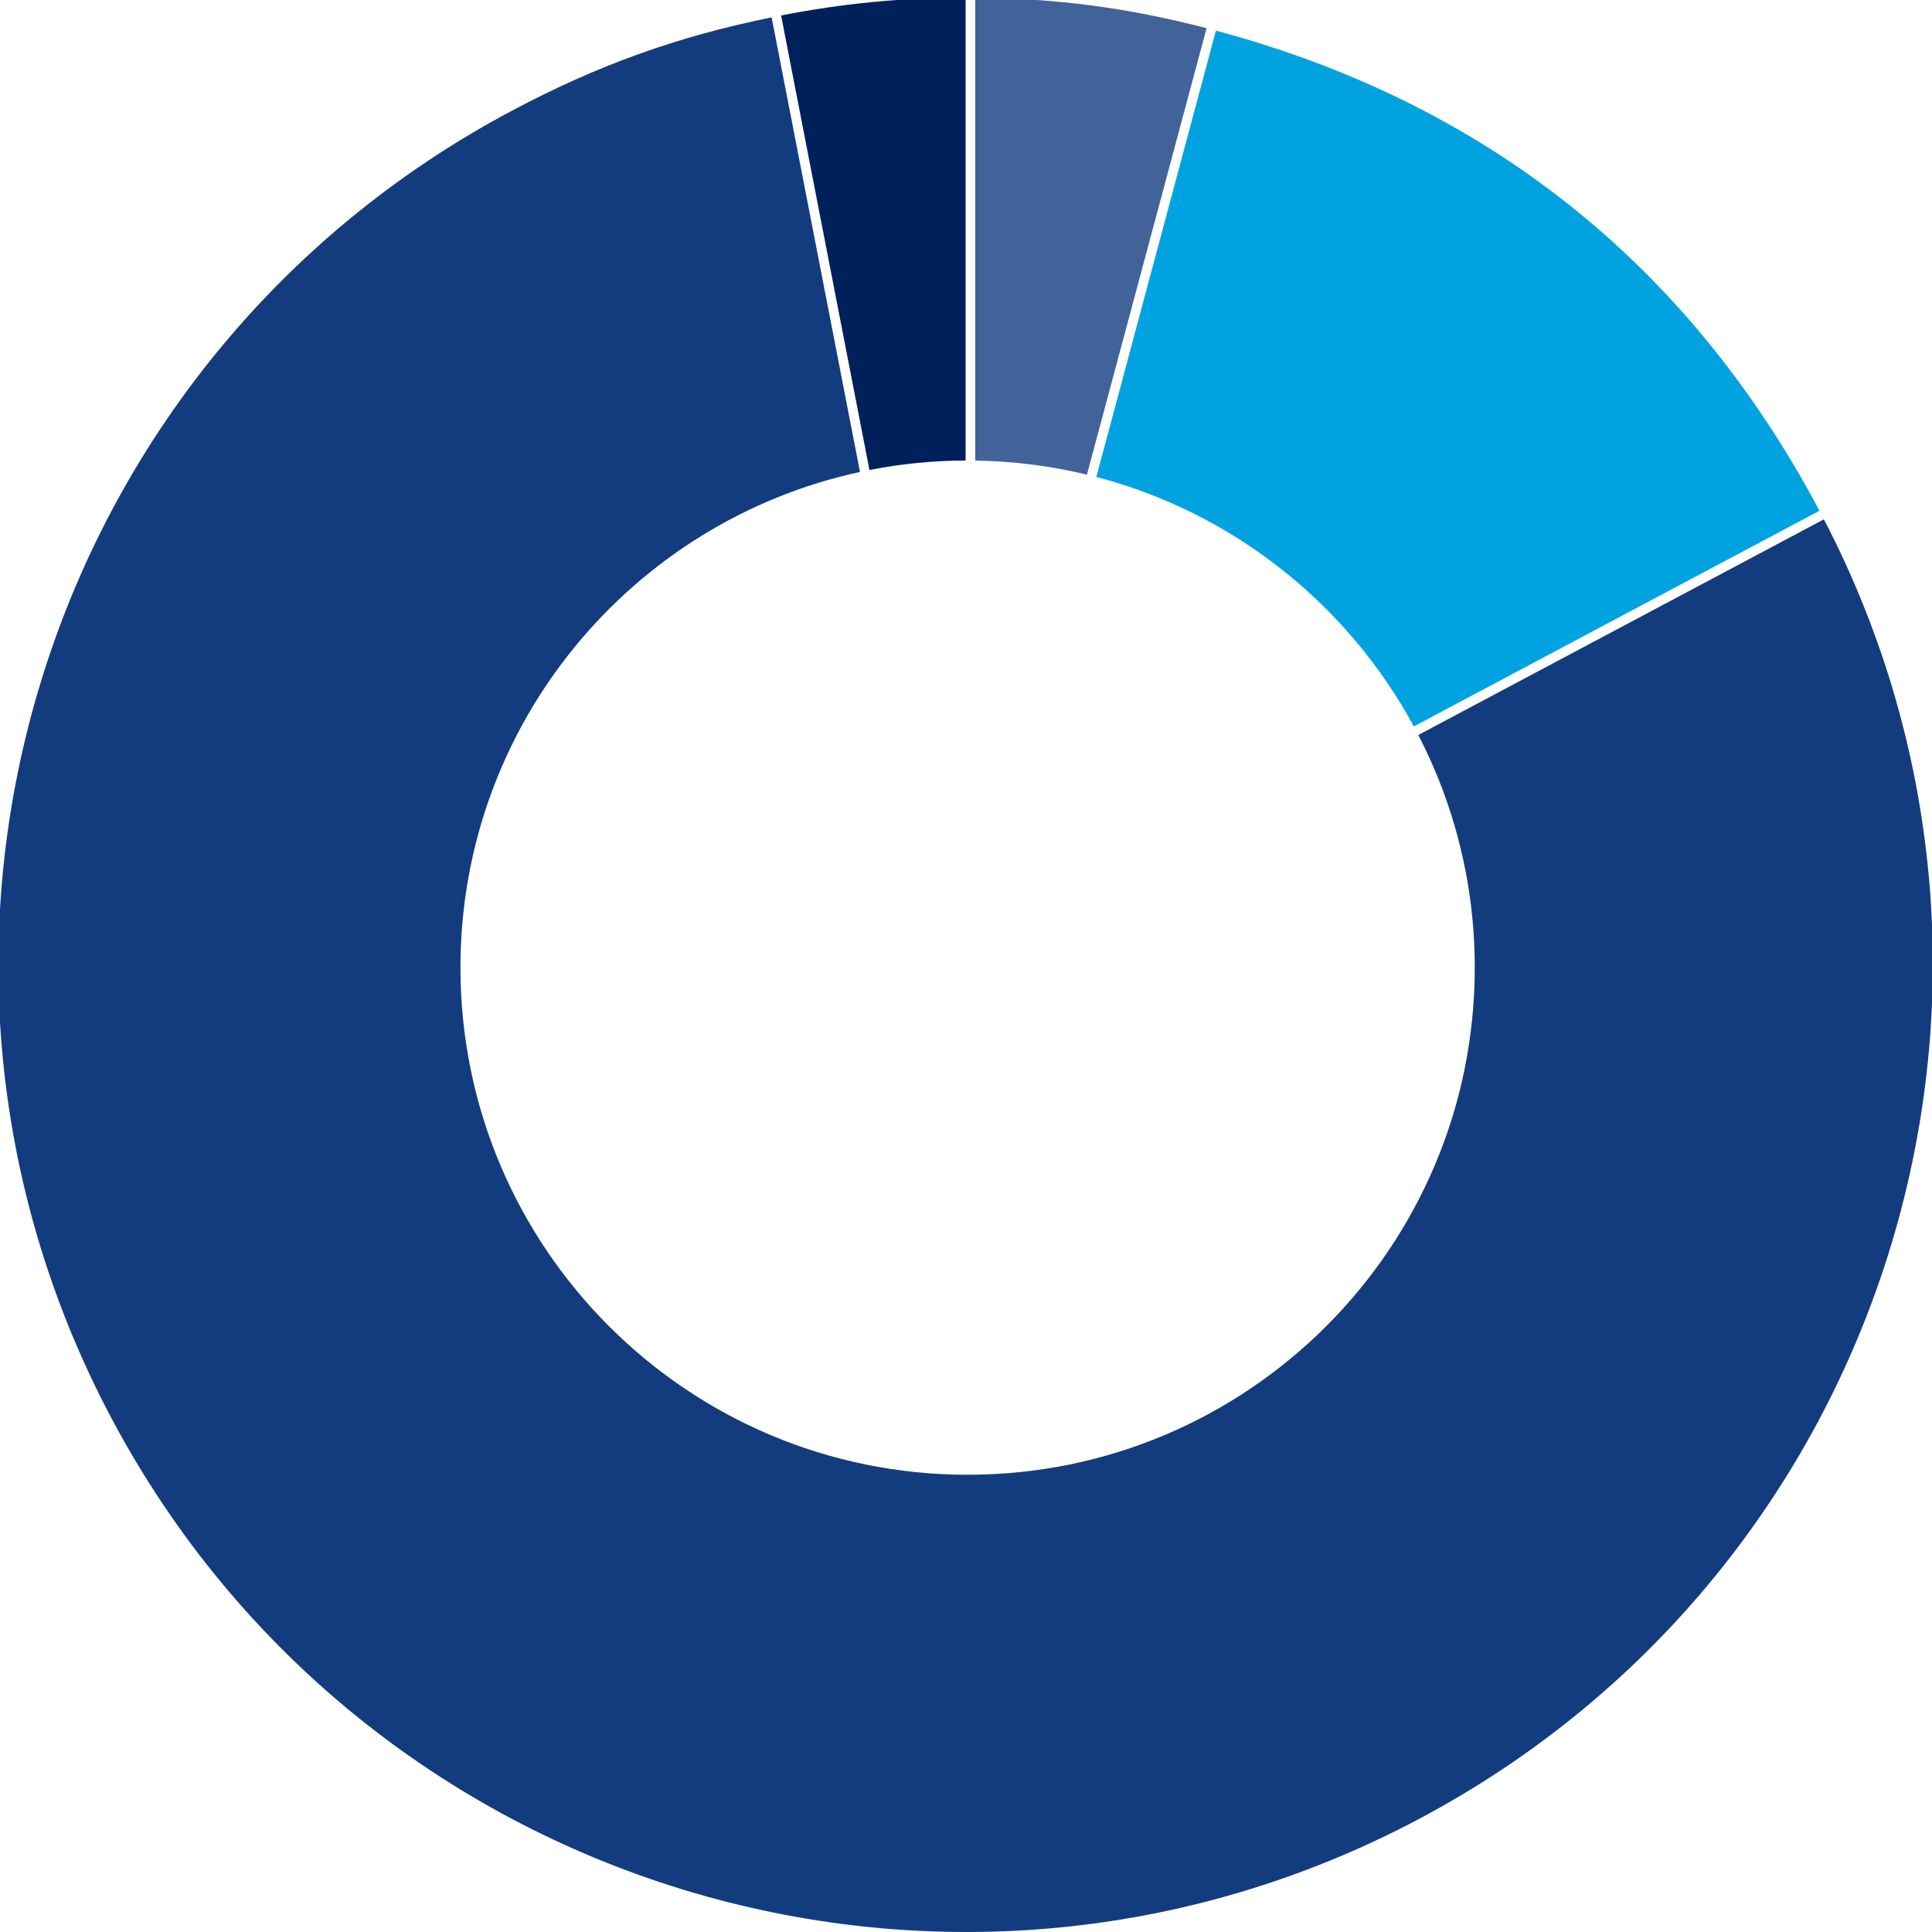
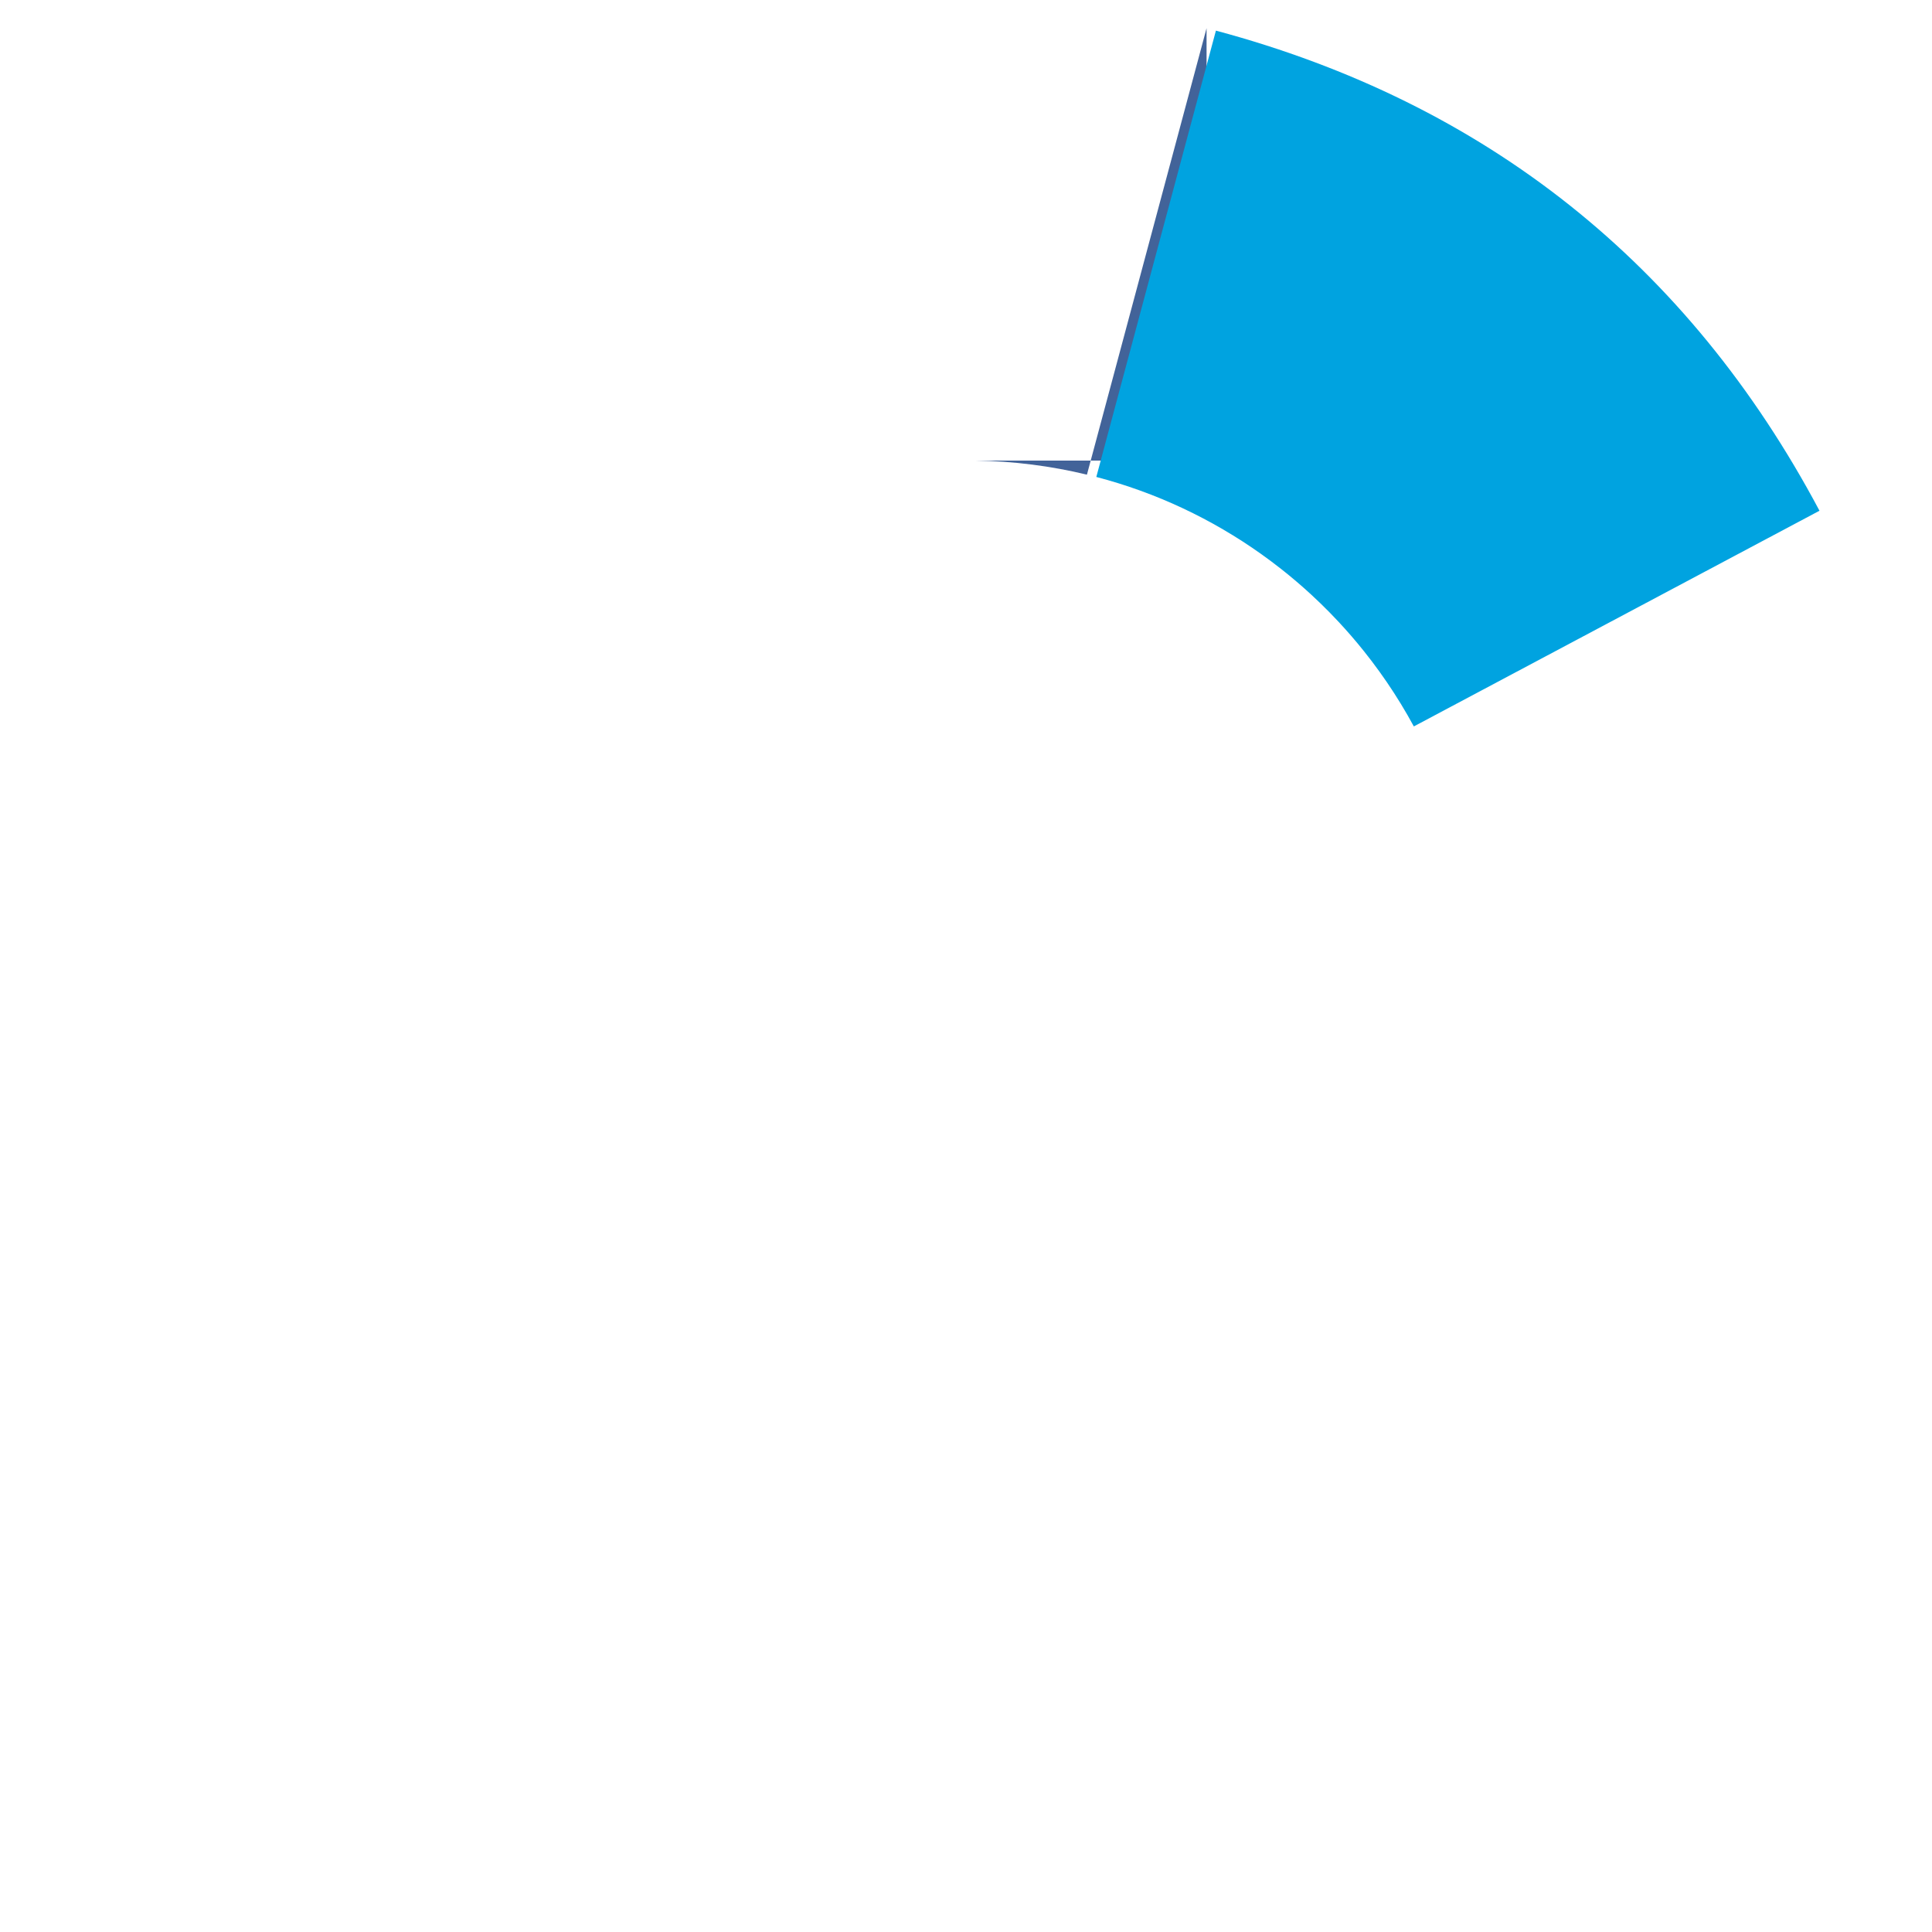
<svg xmlns="http://www.w3.org/2000/svg" version="1.1" id="Ebene_3" x="0px" y="0px" viewBox="0 0 600 600" enable-background="new 0 0 600 600" xml:space="preserve">
  <g id="Ebene_4">
    <g>
-       <path fill="#133C7F" d="M566.433,161.278l-125.945,66.966l-0.02,0.01C451.662,249.896,458,274.455,458,300.5    c0,86.985-70.515,157.5-157.5,157.5S143,387.485,143,300.5c0-75.514,53.149-138.602,124.077-153.931l-0.007-0.037L239.635,5.391    c-29.311,5.954-54.108,14.874-80.751,29.04C12.431,112.302-43.167,294.152,34.704,440.606s259.721,202.051,406.174,124.18    C586.446,487.386,642.23,307.266,566.433,161.278z" />
-       <polygon fill="#133C7F" points="439.08,225.595 565.058,158.611 439.08,225.595   " />
-       <path fill="#426399" d="M302.881,143.038c11.928,0.178,23.531,1.682,34.676,4.372l0.017-0.063L374.709,8.754    c-24.58-6.37-46.437-9.248-71.828-9.456v143.71V143.038z" />
-       <path fill="#00205B" d="M299.881-0.723c-19.738,0-37.93,1.752-57.306,5.518l27.44,141.164c9.668-1.896,19.652-2.912,29.866-2.951    V-0.723z" />
+       <path fill="#426399" d="M302.881,143.038c11.928,0.178,23.531,1.682,34.676,4.372l0.017-0.063L374.709,8.754    v143.71V143.038z" />
      <path fill="#00A3E0" d="M398.052,176.845c3.144,2.484,6.191,5.085,9.135,7.796c1.962,1.808,3.879,3.665,5.747,5.569    c0.934,0.952,1.856,1.916,2.766,2.892c2.73,2.927,5.349,5.957,7.852,9.086c0.834,1.043,1.656,2.096,2.464,3.161    c1.616,2.128,3.179,4.299,4.688,6.51c3.017,4.422,5.814,9.007,8.376,13.737l125.979-66.984    C524.332,82.016,461.406,31.963,377.613,9.51l-37.141,138.613c18.623,4.872,35.902,13.067,51.165,23.913    C393.817,173.586,395.956,175.189,398.052,176.845z" />
    </g>
  </g>
  <g>
</g>
  <g>
</g>
  <g>
</g>
  <g>
</g>
  <g>
</g>
  <g>
</g>
  <g>
</g>
  <g>
</g>
  <g>
</g>
  <g>
</g>
  <g>
</g>
  <g>
</g>
  <g>
</g>
  <g>
</g>
  <g>
</g>
</svg>